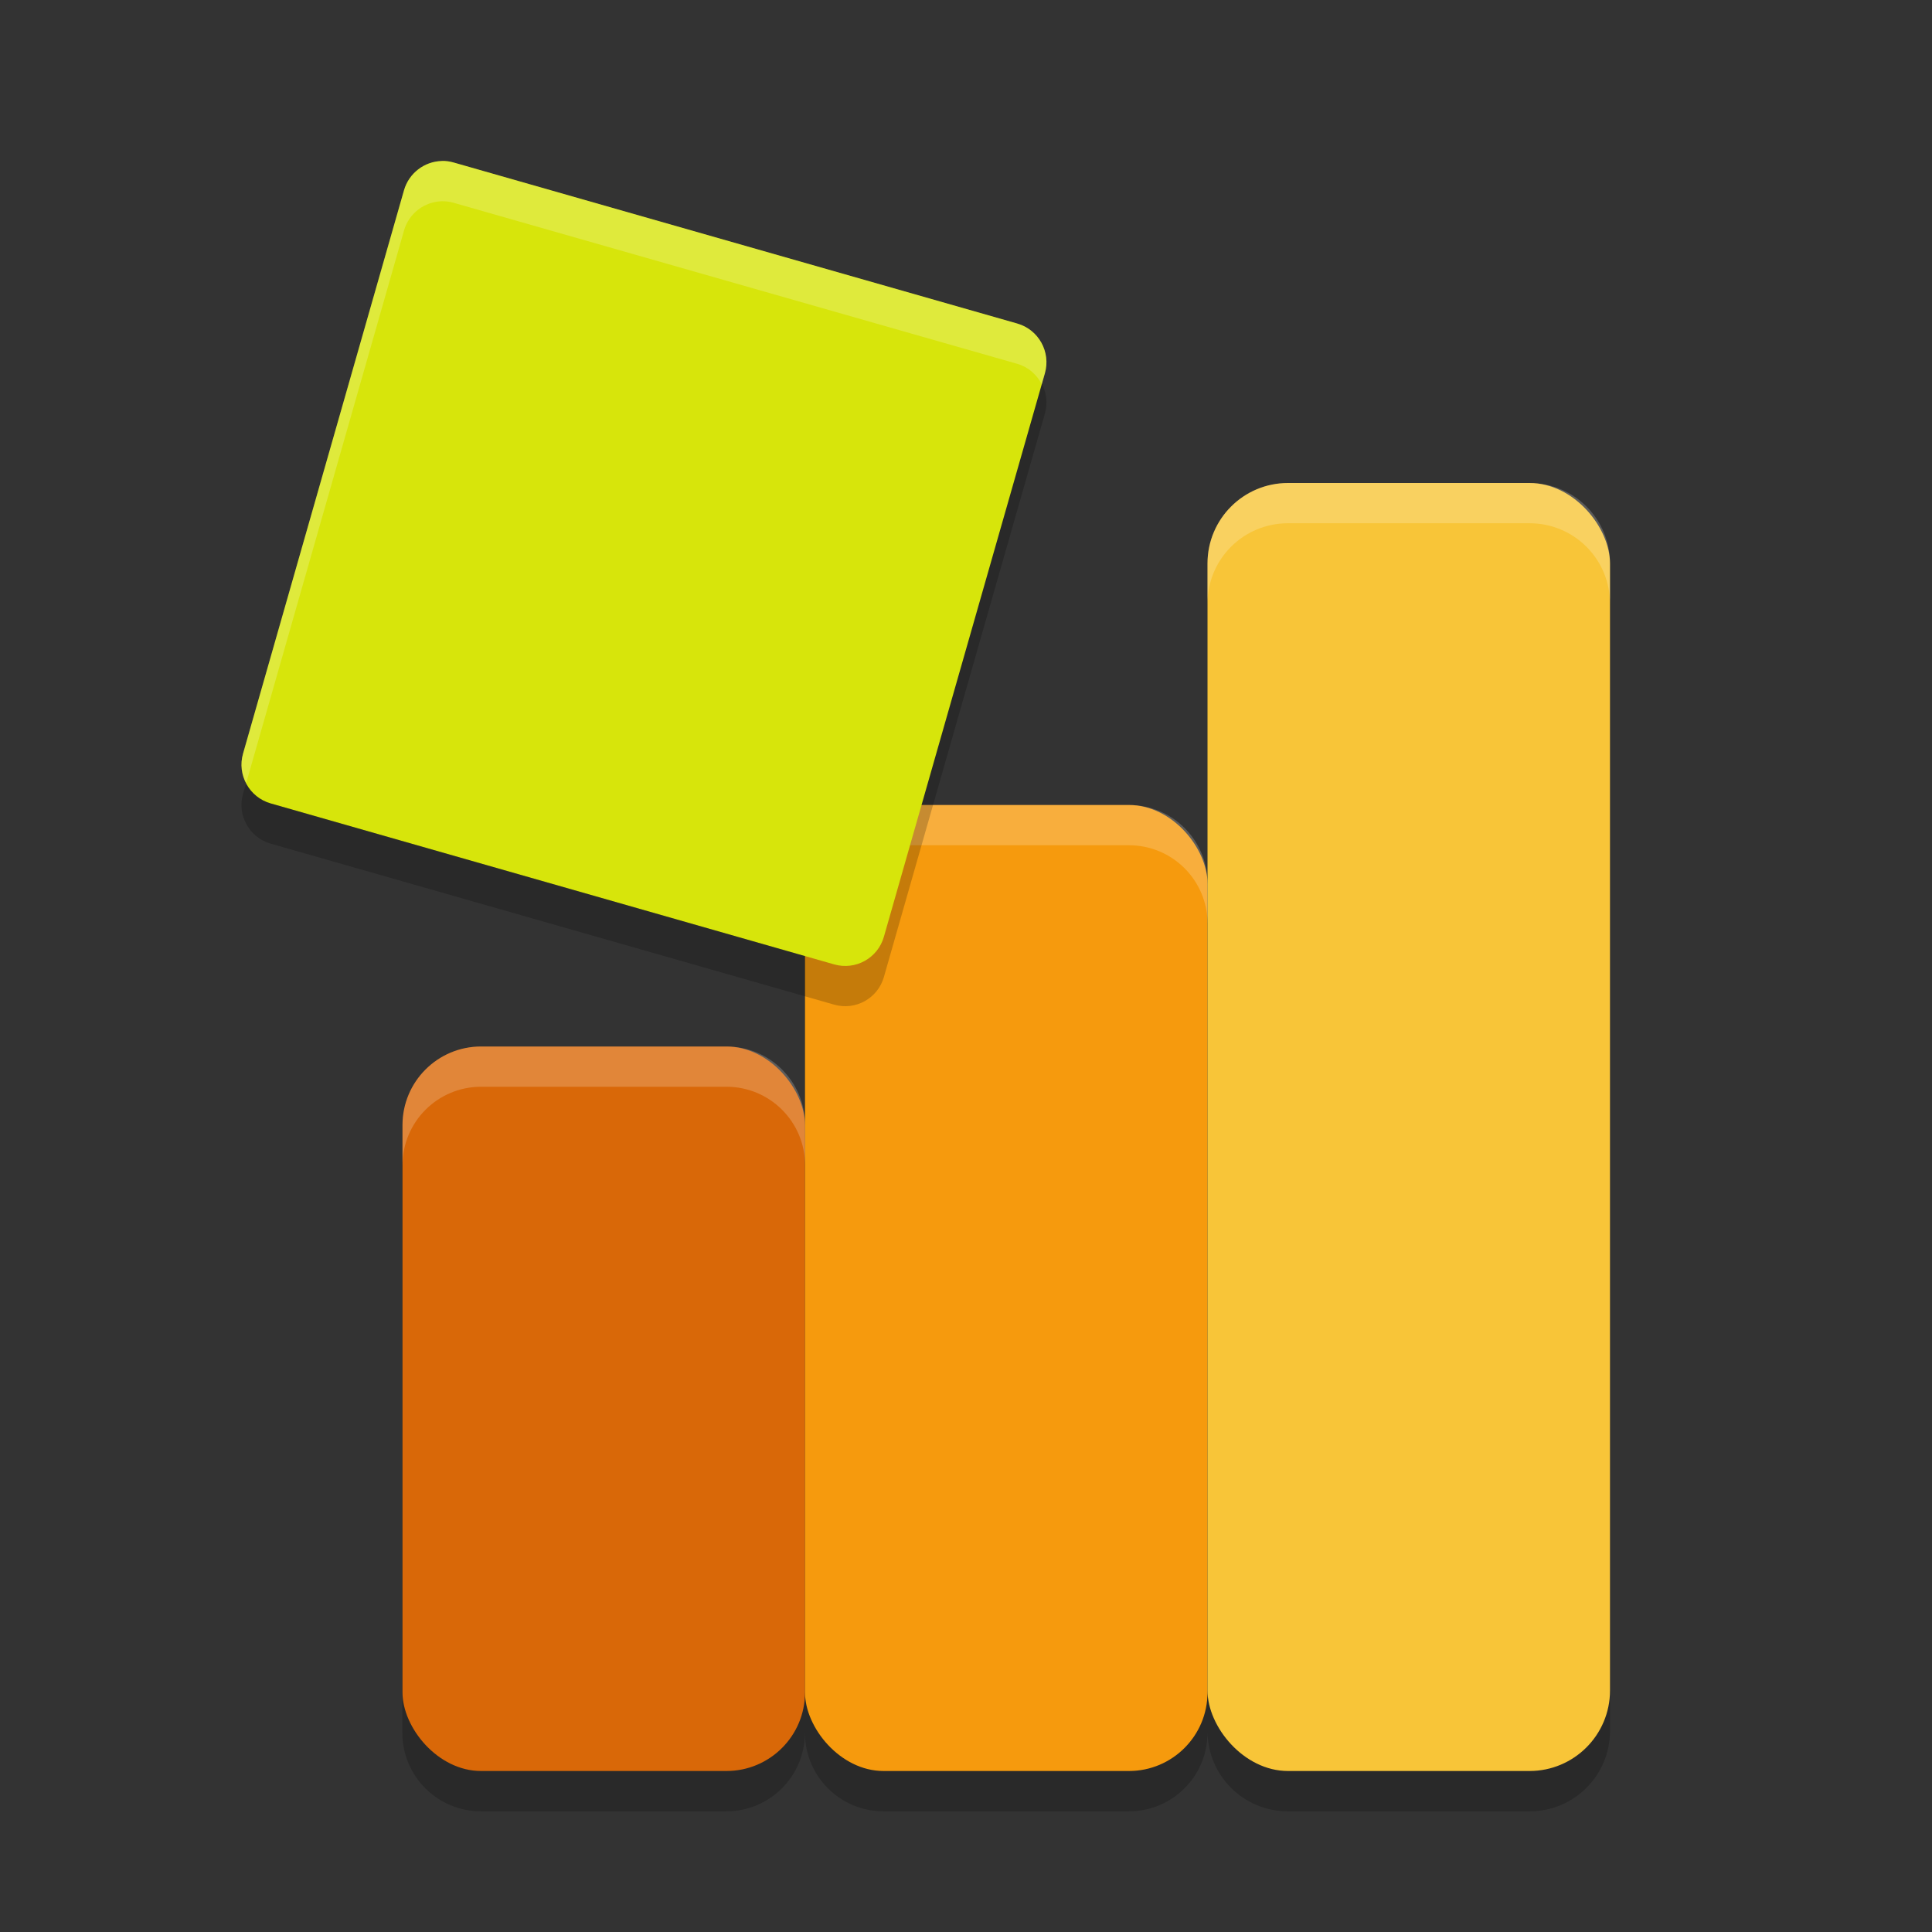
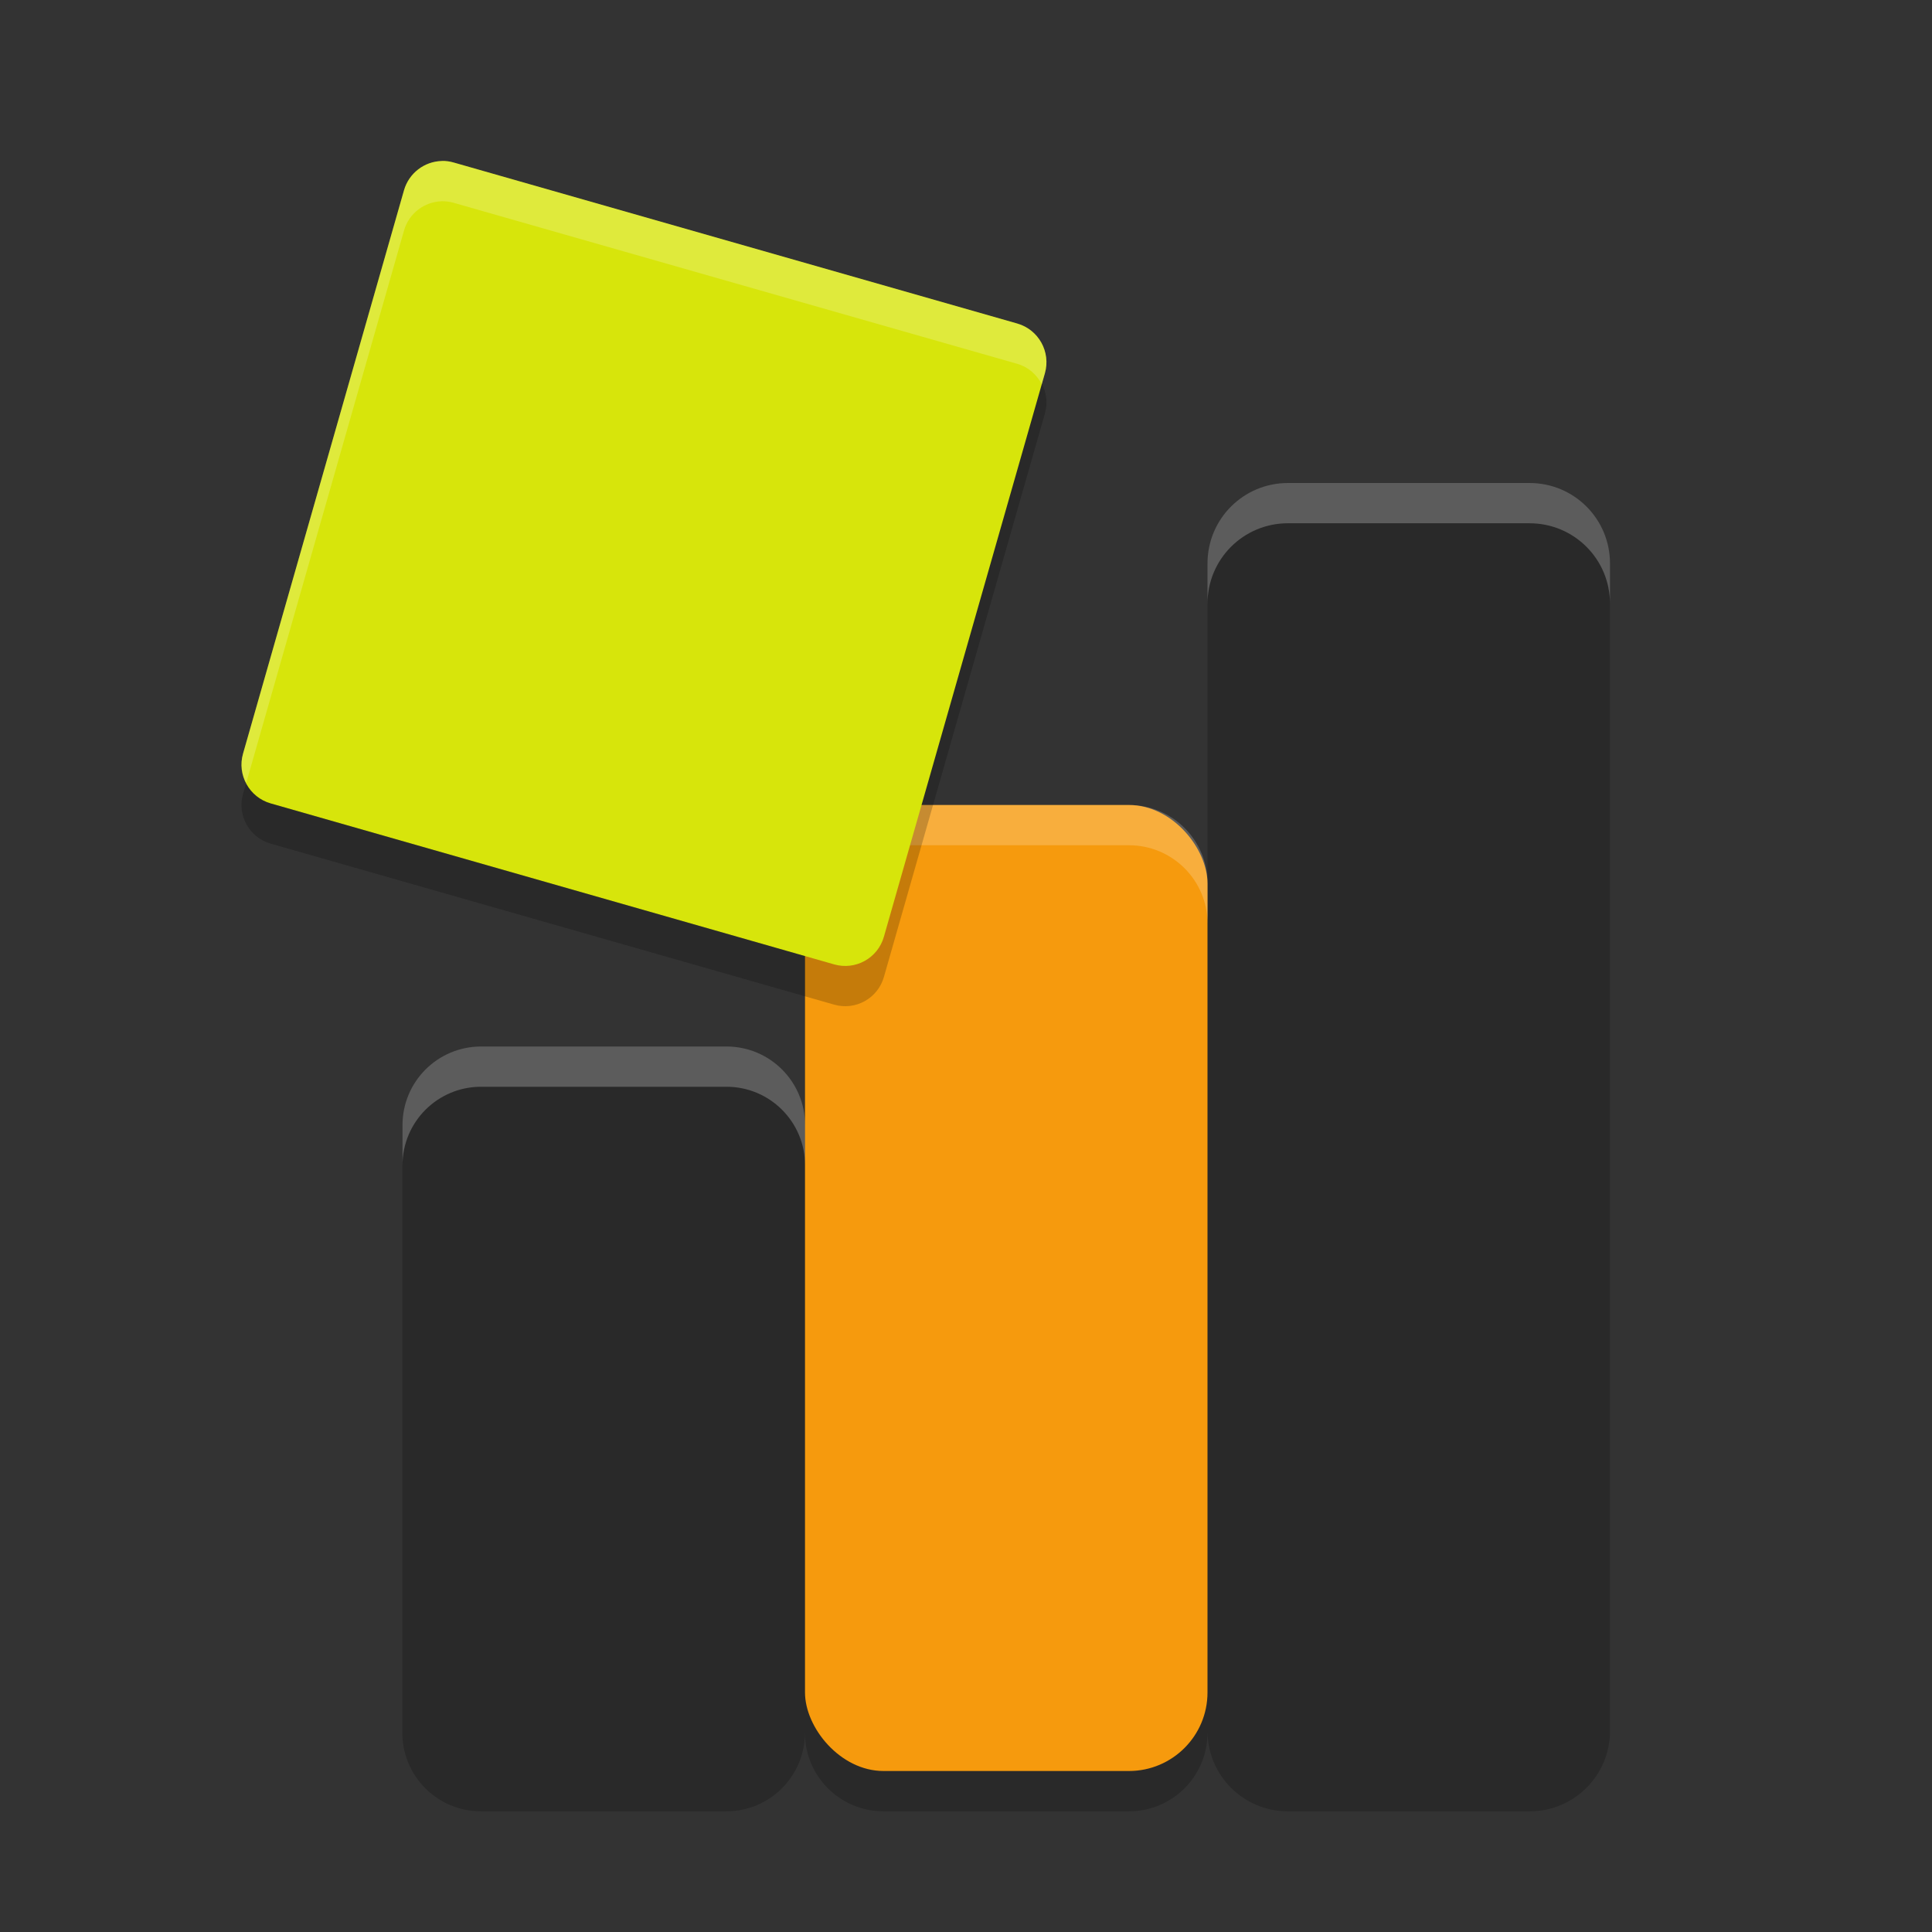
<svg xmlns="http://www.w3.org/2000/svg" width="24" height="24" version="1.1">
  <rect width="100%" height="100%" fill="#333333" stroke="none" />
  <path d="m16 6.5c-0.554 0-1 0.446-1 1v3.977c0-0.54-0.436-0.977-0.977-0.977h-3.047c-0.54 0-0.977 0.436-0.977 0.977v3c0-0.54-0.436-0.977-0.977-0.977h-3.047c-0.54 0-0.977 0.436-0.977 0.977v7.047c0 0.54 0.436 0.977 0.977 0.977h3.047c0.54 0 0.977-0.436 0.977-0.977 0 0.54 0.436 0.977 0.977 0.977h3.047c0.54 0 0.977-0.436 0.977-0.977v-0.023c0 0.554 0.446 1 1 1h3c0.554 0 1-0.446 1-1v-14c0-0.554-0.446-1-1-1h-3z" style="opacity:.2" />
-   <rect x="5" y="13" width="5" height="9" ry=".976" style="fill:#d96808" />
  <rect x="10" y="10" width="5" height="12" ry=".976" style="fill:#f69a0d" />
-   <rect x="15" y="6" width="5" height="16" ry="1" style="fill:#f8c538" />
  <path d="m16 6c-0.554 0-1 0.446-1 1v0.5c0-0.554 0.446-1 1-1h3c0.554 0 1 0.446 1 1v-0.5c0-0.554-0.446-1-1-1h-3zm-5.023 4c-0.54 0-0.977 0.436-0.977 0.977v0.5c0-0.54 0.436-0.977 0.977-0.977h3.047c0.54 0 0.977 0.436 0.977 0.977v-0.5c0-0.54-0.436-0.977-0.977-0.977h-3.047zm-5 3c-0.54 0-0.977 0.436-0.977 0.977v0.5c0-0.54 0.436-0.977 0.977-0.977h3.047c0.54 0 0.977 0.436 0.977 0.977v-0.5c0-0.54-0.436-0.977-0.977-0.977h-3.047z" style="fill:#ffffff;opacity:.2" />
  <path d="m5.489 2.5c-0.219 0.005-0.409 0.152-0.47 0.362l-2 7c-0.076 0.265 0.078 0.542 0.343 0.618l7 2c0.265 0.076 0.542-0.077 0.618-0.343l2-7c0.076-0.265-0.078-0.542-0.343-0.618l-7-2c-0.048-0.014-0.098-0.021-0.148-0.02z" style="opacity:.2" />
  <path d="m5.489 2c-0.219 0.005-0.409 0.152-0.47 0.362l-2 7c-0.076 0.265 0.078 0.542 0.343 0.618l7 2c0.265 0.076 0.542-0.077 0.618-0.343l2-7c0.076-0.265-0.078-0.542-0.343-0.618l-7-2c-0.048-0.014-0.098-0.021-0.148-0.02z" style="fill:#d7e50b" />
  <path d="m5.49 2c-0.219 0.005-0.41 0.153-0.471 0.363l-2 7c-0.037 0.128-0.018 0.256 0.039 0.365l1.961-6.865c0.06-0.211 0.252-0.358 0.471-0.363 0.05-9.766e-4 0.1 0.006 0.148 0.02l7 2c0.138 0.04 0.242 0.135 0.303 0.254l0.039-0.135c0.076-0.265-0.077-0.543-0.342-0.619l-7-2c-0.048-0.014-0.098-0.021-0.148-0.02z" style="fill:#ffffff;opacity:.2" />
</svg>